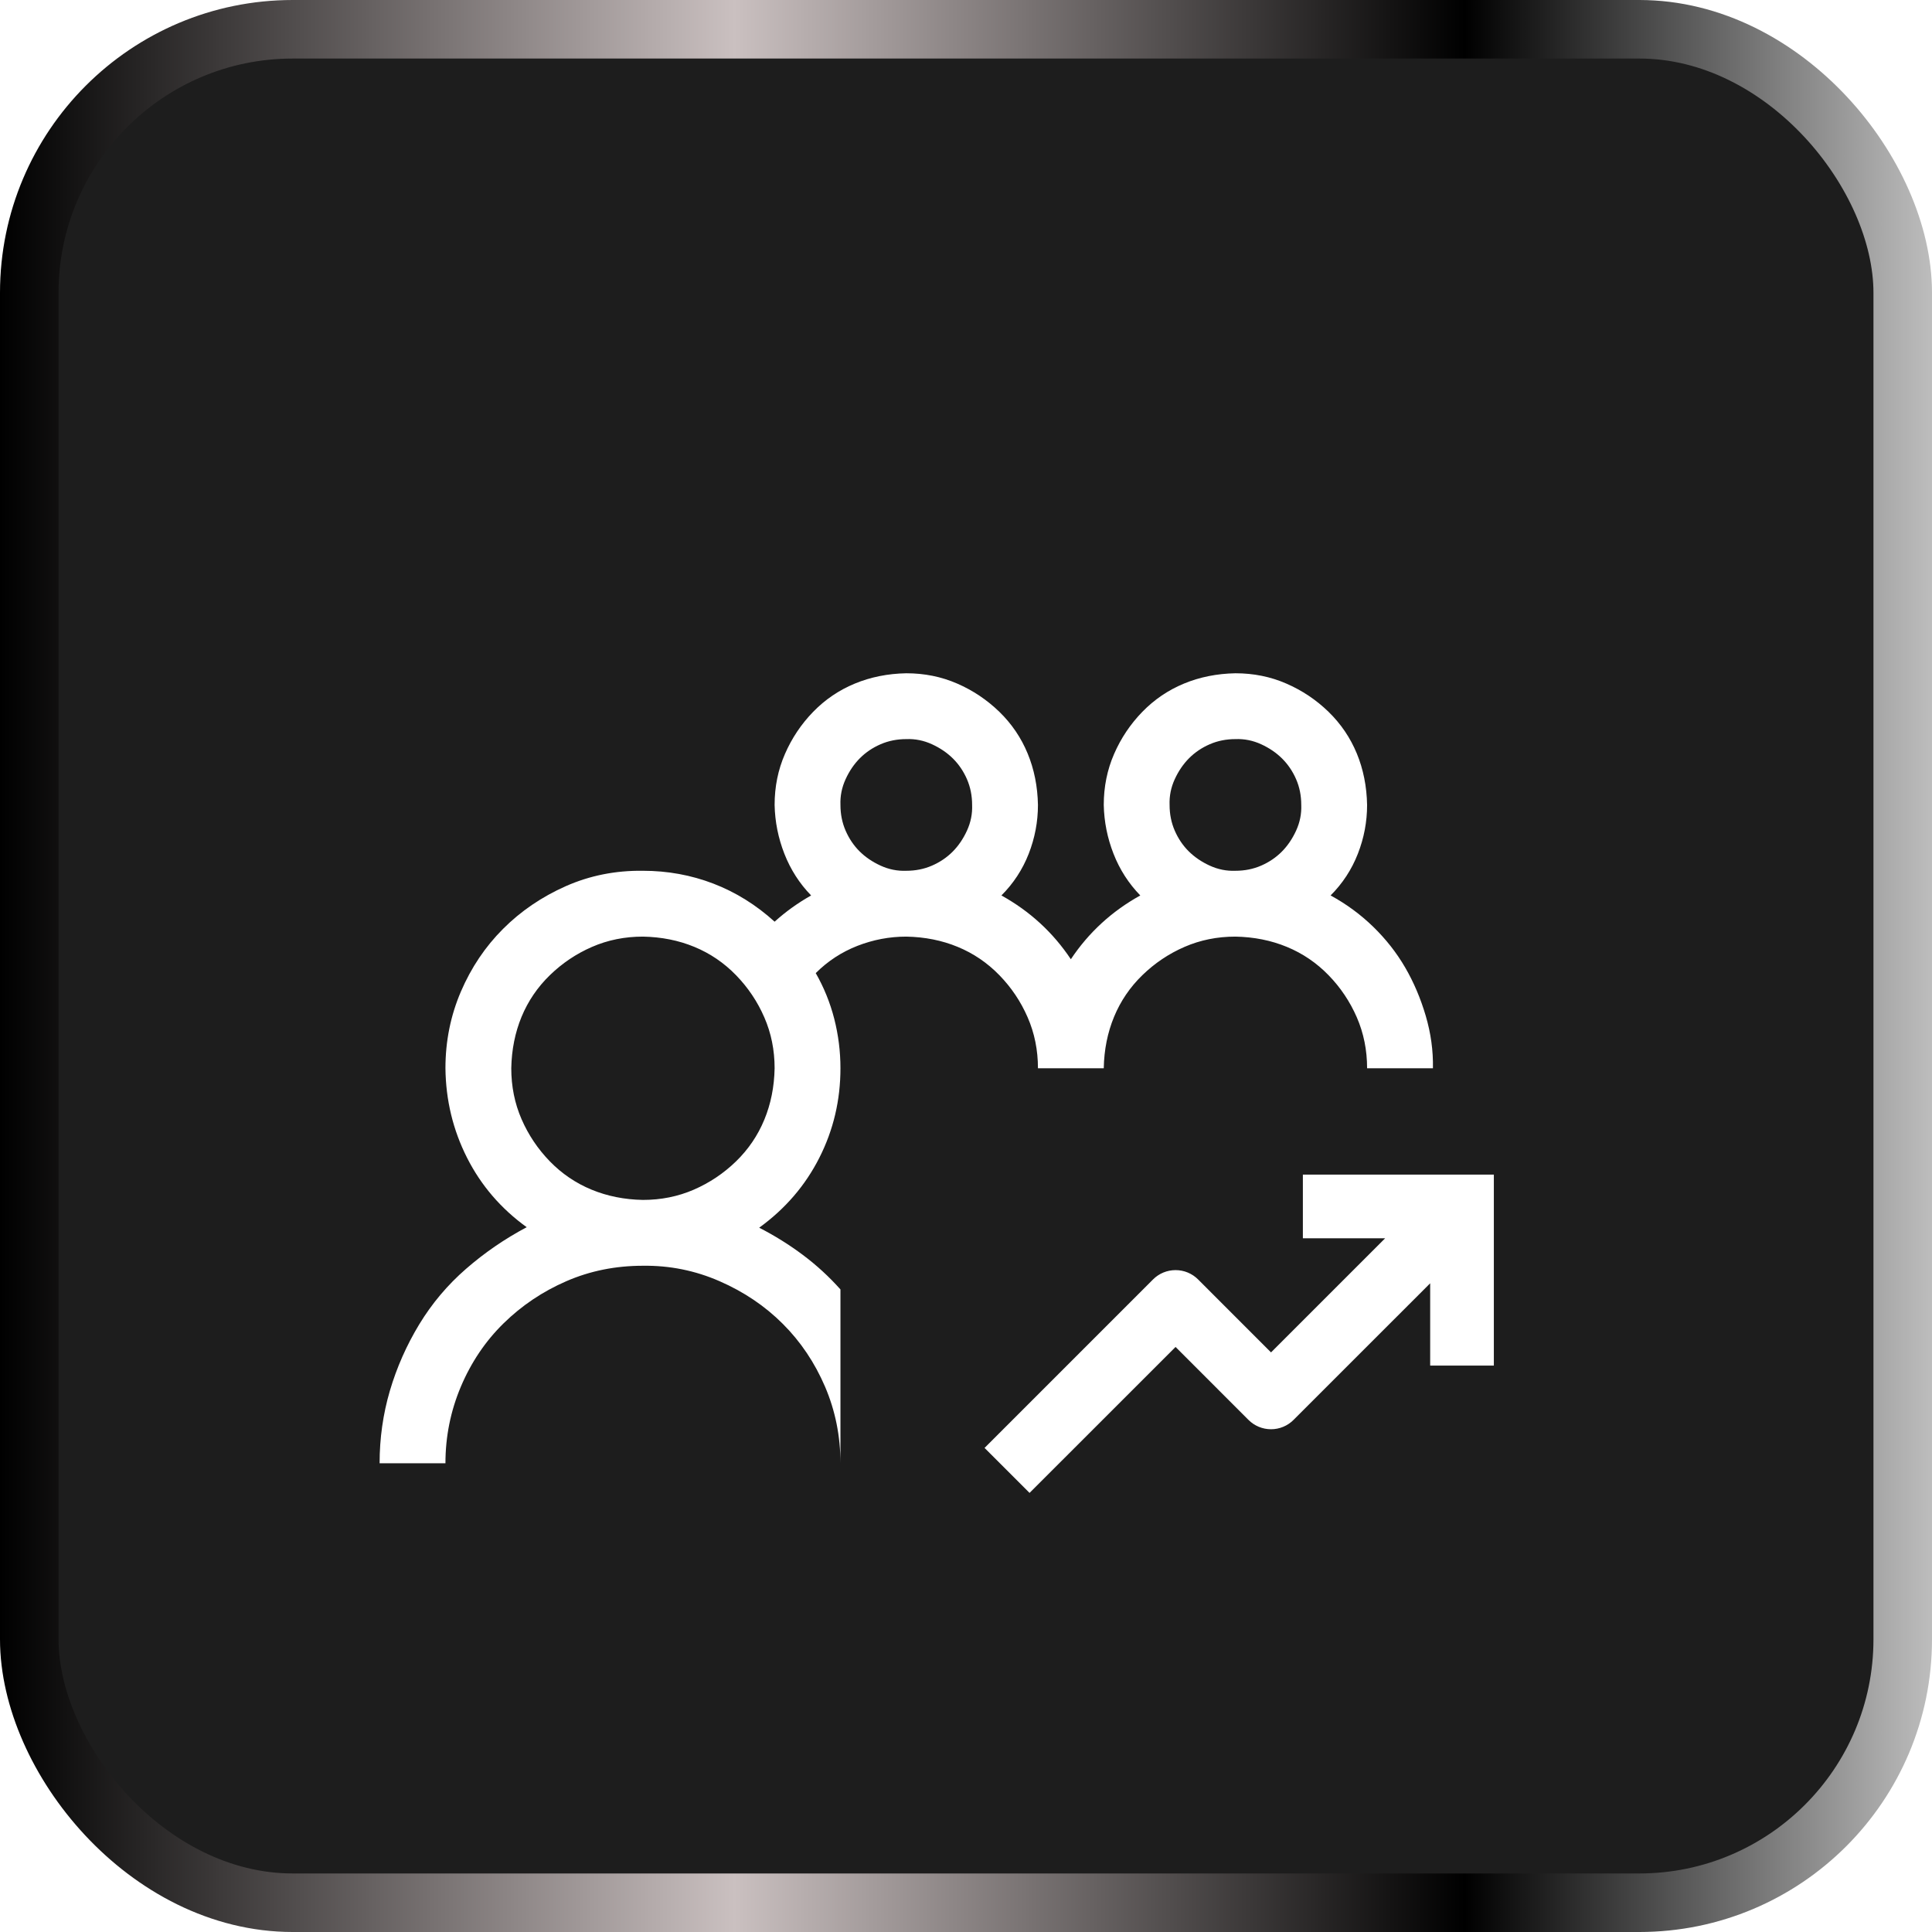
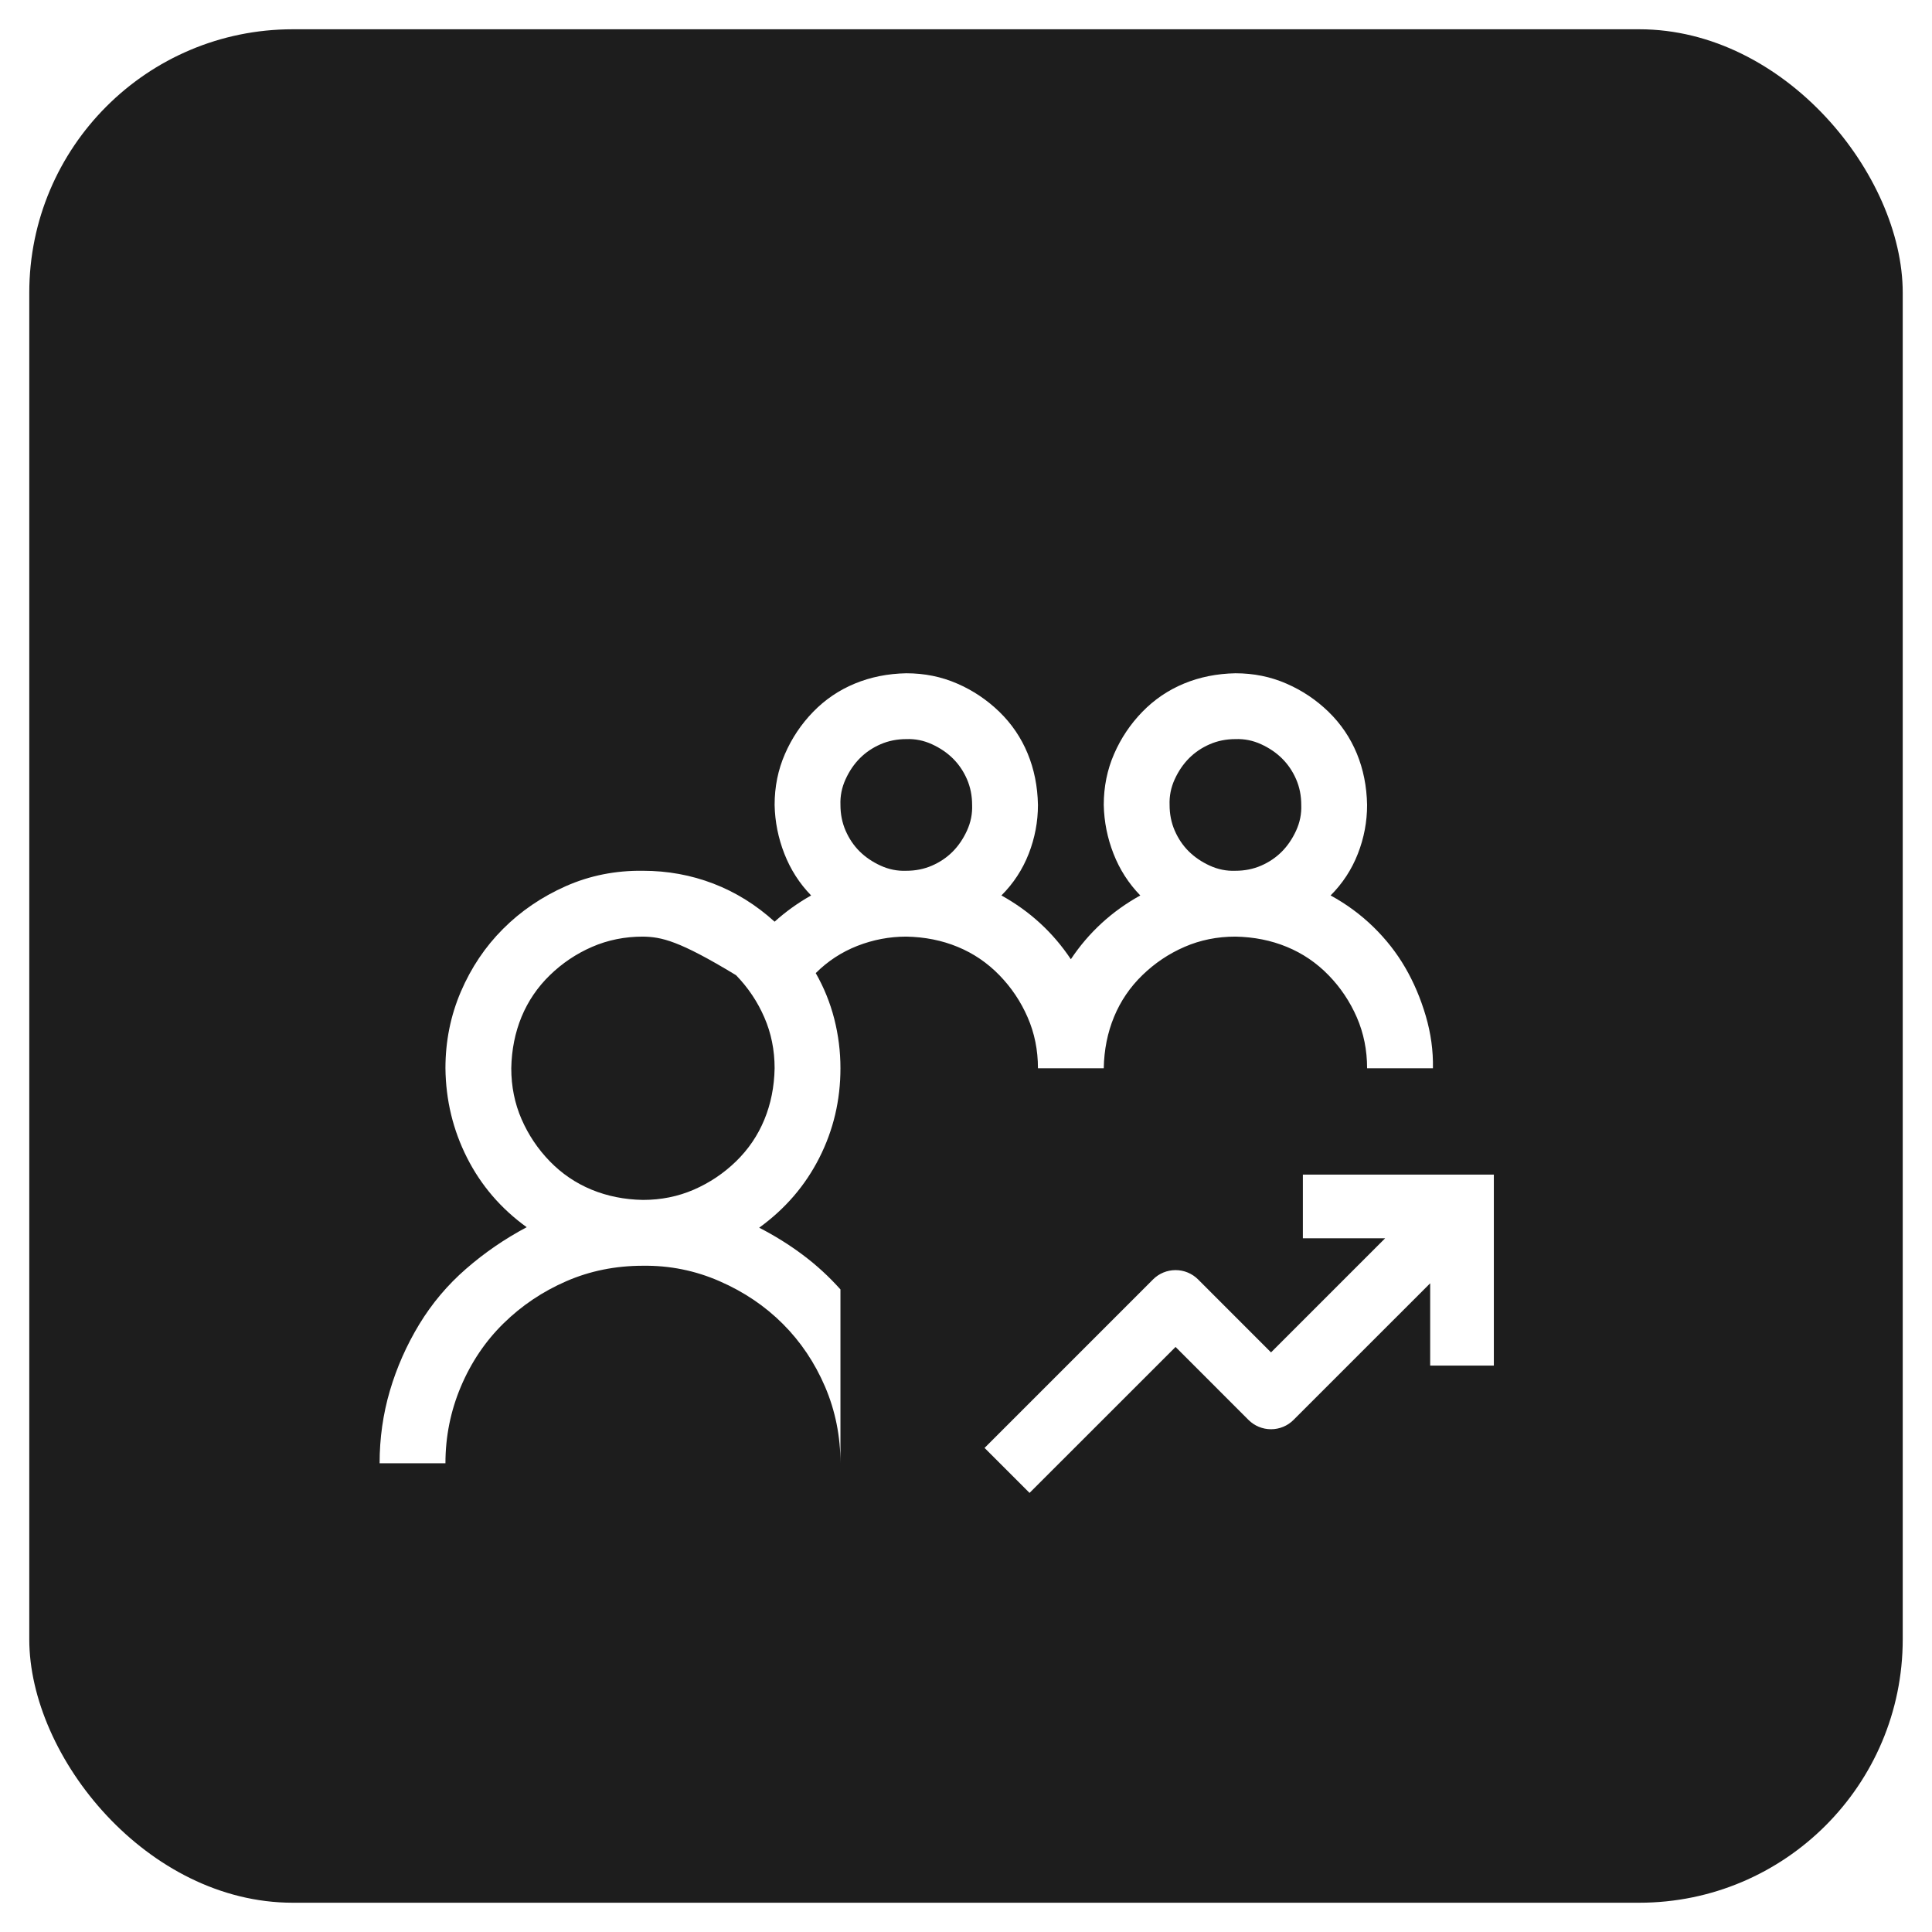
<svg xmlns="http://www.w3.org/2000/svg" width="66" height="66" viewBox="0 0 66 66" fill="none">
  <rect x="1" y="1" width="64" height="64" rx="9" fill="#1D1D1D" />
-   <rect x="1" y="1" width="64" height="64" rx="9" stroke="url(#paint0_linear_1494_123096)" stroke-width="2" />
  <g filter="url(#filter0_d_1494_123096)">
-     <path d="M51.032 36.126V42.65H48.857V39.839L44.188 44.507C43.985 44.711 43.708 44.825 43.42 44.825C43.132 44.825 42.855 44.711 42.651 44.507L40.159 42.014L35.171 47L33.634 45.463L39.39 39.707C39.593 39.503 39.87 39.389 40.158 39.389H40.16C40.448 39.389 40.724 39.503 40.928 39.707L43.42 42.2L47.319 38.301H44.508V36.126H51.032ZM42.204 19C42.825 19 43.405 19.117 43.943 19.352C44.482 19.586 44.963 19.907 45.385 20.317C45.806 20.727 46.128 21.202 46.351 21.741C46.573 22.28 46.69 22.866 46.702 23.498C46.702 24.072 46.597 24.628 46.386 25.167C46.175 25.706 45.865 26.18 45.455 26.59C45.994 26.883 46.48 27.241 46.913 27.662C47.346 28.084 47.709 28.546 48.002 29.05C48.295 29.553 48.529 30.104 48.705 30.701C48.881 31.298 48.963 31.896 48.951 32.493H46.702C46.702 31.872 46.585 31.293 46.351 30.754C46.116 30.215 45.795 29.735 45.385 29.314C44.975 28.892 44.5 28.569 43.961 28.347C43.422 28.124 42.836 28.008 42.204 27.996C41.583 27.996 41.004 28.113 40.465 28.347C39.926 28.581 39.446 28.904 39.024 29.314C38.603 29.723 38.28 30.198 38.058 30.736C37.835 31.275 37.718 31.861 37.706 32.493H35.458C35.458 31.872 35.341 31.293 35.106 30.754C34.872 30.215 34.55 29.735 34.14 29.314C33.73 28.892 33.256 28.569 32.717 28.347C32.178 28.124 31.592 28.008 30.96 27.996C30.386 27.996 29.829 28.102 29.29 28.312C28.752 28.523 28.277 28.833 27.867 29.243C28.148 29.735 28.359 30.256 28.5 30.807C28.64 31.357 28.711 31.919 28.711 32.493C28.711 33.583 28.471 34.602 27.99 35.551C27.51 36.499 26.825 37.296 25.935 37.94C26.462 38.21 26.959 38.52 27.428 38.871C27.896 39.222 28.324 39.615 28.711 40.049V45.987C28.711 45.062 28.535 44.189 28.184 43.369C27.832 42.549 27.352 41.835 26.743 41.226C26.134 40.617 25.414 40.131 24.582 39.768C23.75 39.404 22.878 39.228 21.964 39.24C21.027 39.24 20.154 39.416 19.346 39.768C18.538 40.119 17.823 40.599 17.202 41.208C16.581 41.817 16.096 42.538 15.744 43.369C15.393 44.201 15.217 45.074 15.217 45.987H12.968C12.968 45.132 13.085 44.306 13.319 43.51C13.554 42.713 13.888 41.958 14.321 41.243C14.755 40.529 15.287 39.896 15.92 39.346C16.552 38.795 17.244 38.321 17.993 37.923C17.115 37.29 16.435 36.499 15.955 35.551C15.475 34.602 15.229 33.583 15.217 32.493C15.217 31.568 15.393 30.696 15.744 29.876C16.096 29.056 16.576 28.341 17.185 27.732C17.794 27.123 18.508 26.637 19.328 26.273C20.148 25.91 21.027 25.735 21.964 25.747C22.807 25.747 23.61 25.894 24.371 26.186C25.132 26.479 25.829 26.912 26.462 27.486C26.837 27.147 27.252 26.848 27.709 26.59C27.311 26.18 27.007 25.706 26.796 25.167C26.585 24.628 26.474 24.072 26.462 23.498C26.462 22.877 26.579 22.298 26.814 21.759C27.048 21.22 27.369 20.739 27.779 20.317C28.189 19.896 28.664 19.574 29.203 19.352C29.742 19.129 30.328 19.012 30.96 19C31.581 19 32.16 19.117 32.699 19.352C33.238 19.586 33.718 19.908 34.14 20.317C34.561 20.727 34.884 21.202 35.106 21.741C35.329 22.28 35.446 22.866 35.458 23.498C35.458 24.072 35.352 24.628 35.142 25.167C34.931 25.706 34.62 26.18 34.21 26.59C35.182 27.129 35.973 27.855 36.582 28.769C37.191 27.855 37.982 27.129 38.954 26.59C38.556 26.18 38.251 25.706 38.04 25.167C37.829 24.628 37.718 24.072 37.706 23.498C37.706 22.877 37.824 22.297 38.058 21.759C38.292 21.22 38.614 20.739 39.024 20.317C39.434 19.896 39.909 19.574 40.447 19.352C40.986 19.129 41.572 19.012 42.204 19ZM21.964 27.996C21.343 27.996 20.763 28.113 20.225 28.347C19.686 28.581 19.206 28.904 18.784 29.314C18.363 29.723 18.04 30.198 17.817 30.736C17.595 31.275 17.478 31.861 17.466 32.493C17.466 33.114 17.583 33.695 17.817 34.233C18.052 34.772 18.374 35.252 18.784 35.674C19.194 36.095 19.668 36.417 20.207 36.64C20.746 36.862 21.331 36.98 21.964 36.991C22.585 36.991 23.164 36.874 23.703 36.64C24.242 36.405 24.722 36.084 25.144 35.674C25.565 35.264 25.888 34.79 26.11 34.251C26.333 33.712 26.45 33.126 26.462 32.493C26.462 31.872 26.345 31.293 26.11 30.754C25.876 30.215 25.553 29.735 25.144 29.314C24.734 28.892 24.259 28.569 23.721 28.347C23.182 28.124 22.596 28.008 21.964 27.996ZM30.96 21.249C30.644 21.249 30.351 21.308 30.081 21.425C29.812 21.542 29.577 21.7 29.378 21.899C29.179 22.098 29.015 22.338 28.887 22.619C28.758 22.9 28.699 23.194 28.711 23.498C28.711 23.814 28.77 24.107 28.887 24.376C29.004 24.645 29.161 24.88 29.36 25.079C29.559 25.278 29.8 25.442 30.081 25.571C30.362 25.7 30.655 25.759 30.96 25.747C31.276 25.747 31.569 25.688 31.838 25.571C32.107 25.454 32.342 25.296 32.541 25.097C32.74 24.898 32.904 24.657 33.033 24.376C33.162 24.095 33.221 23.802 33.209 23.498C33.209 23.182 33.15 22.889 33.033 22.619C32.916 22.35 32.758 22.116 32.559 21.917C32.359 21.718 32.119 21.554 31.838 21.425C31.557 21.296 31.264 21.237 30.96 21.249ZM42.204 21.249C41.888 21.249 41.595 21.308 41.326 21.425C41.057 21.542 40.822 21.7 40.623 21.899C40.424 22.099 40.26 22.338 40.131 22.619C40.002 22.9 39.943 23.194 39.955 23.498C39.955 23.814 40.014 24.107 40.131 24.376C40.248 24.645 40.406 24.88 40.605 25.079C40.805 25.278 41.045 25.442 41.326 25.571C41.607 25.7 41.9 25.759 42.204 25.747C42.52 25.747 42.814 25.688 43.083 25.571C43.352 25.454 43.586 25.296 43.785 25.097C43.984 24.898 44.148 24.657 44.277 24.376C44.406 24.095 44.465 23.802 44.453 23.498C44.453 23.182 44.395 22.889 44.277 22.619C44.16 22.35 44.002 22.116 43.803 21.917C43.604 21.718 43.364 21.554 43.083 21.425C42.802 21.296 42.509 21.237 42.204 21.249Z" fill="white" />
+     <path d="M51.032 36.126V42.65H48.857V39.839L44.188 44.507C43.985 44.711 43.708 44.825 43.42 44.825C43.132 44.825 42.855 44.711 42.651 44.507L40.159 42.014L35.171 47L33.634 45.463L39.39 39.707C39.593 39.503 39.87 39.389 40.158 39.389H40.16C40.448 39.389 40.724 39.503 40.928 39.707L43.42 42.2L47.319 38.301H44.508V36.126H51.032ZM42.204 19C42.825 19 43.405 19.117 43.943 19.352C44.482 19.586 44.963 19.907 45.385 20.317C45.806 20.727 46.128 21.202 46.351 21.741C46.573 22.28 46.69 22.866 46.702 23.498C46.702 24.072 46.597 24.628 46.386 25.167C46.175 25.706 45.865 26.18 45.455 26.59C45.994 26.883 46.48 27.241 46.913 27.662C47.346 28.084 47.709 28.546 48.002 29.05C48.295 29.553 48.529 30.104 48.705 30.701C48.881 31.298 48.963 31.896 48.951 32.493H46.702C46.702 31.872 46.585 31.293 46.351 30.754C46.116 30.215 45.795 29.735 45.385 29.314C44.975 28.892 44.5 28.569 43.961 28.347C43.422 28.124 42.836 28.008 42.204 27.996C41.583 27.996 41.004 28.113 40.465 28.347C39.926 28.581 39.446 28.904 39.024 29.314C38.603 29.723 38.28 30.198 38.058 30.736C37.835 31.275 37.718 31.861 37.706 32.493H35.458C35.458 31.872 35.341 31.293 35.106 30.754C34.872 30.215 34.55 29.735 34.14 29.314C33.73 28.892 33.256 28.569 32.717 28.347C32.178 28.124 31.592 28.008 30.96 27.996C30.386 27.996 29.829 28.102 29.29 28.312C28.752 28.523 28.277 28.833 27.867 29.243C28.148 29.735 28.359 30.256 28.5 30.807C28.64 31.357 28.711 31.919 28.711 32.493C28.711 33.583 28.471 34.602 27.99 35.551C27.51 36.499 26.825 37.296 25.935 37.94C26.462 38.21 26.959 38.52 27.428 38.871C27.896 39.222 28.324 39.615 28.711 40.049V45.987C28.711 45.062 28.535 44.189 28.184 43.369C27.832 42.549 27.352 41.835 26.743 41.226C26.134 40.617 25.414 40.131 24.582 39.768C23.75 39.404 22.878 39.228 21.964 39.24C21.027 39.24 20.154 39.416 19.346 39.768C18.538 40.119 17.823 40.599 17.202 41.208C16.581 41.817 16.096 42.538 15.744 43.369C15.393 44.201 15.217 45.074 15.217 45.987H12.968C12.968 45.132 13.085 44.306 13.319 43.51C13.554 42.713 13.888 41.958 14.321 41.243C14.755 40.529 15.287 39.896 15.92 39.346C16.552 38.795 17.244 38.321 17.993 37.923C17.115 37.29 16.435 36.499 15.955 35.551C15.475 34.602 15.229 33.583 15.217 32.493C15.217 31.568 15.393 30.696 15.744 29.876C16.096 29.056 16.576 28.341 17.185 27.732C17.794 27.123 18.508 26.637 19.328 26.273C20.148 25.91 21.027 25.735 21.964 25.747C22.807 25.747 23.61 25.894 24.371 26.186C25.132 26.479 25.829 26.912 26.462 27.486C26.837 27.147 27.252 26.848 27.709 26.59C27.311 26.18 27.007 25.706 26.796 25.167C26.585 24.628 26.474 24.072 26.462 23.498C26.462 22.877 26.579 22.298 26.814 21.759C27.048 21.22 27.369 20.739 27.779 20.317C28.189 19.896 28.664 19.574 29.203 19.352C29.742 19.129 30.328 19.012 30.96 19C31.581 19 32.16 19.117 32.699 19.352C33.238 19.586 33.718 19.908 34.14 20.317C34.561 20.727 34.884 21.202 35.106 21.741C35.329 22.28 35.446 22.866 35.458 23.498C35.458 24.072 35.352 24.628 35.142 25.167C34.931 25.706 34.62 26.18 34.21 26.59C35.182 27.129 35.973 27.855 36.582 28.769C37.191 27.855 37.982 27.129 38.954 26.59C38.556 26.18 38.251 25.706 38.04 25.167C37.829 24.628 37.718 24.072 37.706 23.498C37.706 22.877 37.824 22.297 38.058 21.759C38.292 21.22 38.614 20.739 39.024 20.317C39.434 19.896 39.909 19.574 40.447 19.352C40.986 19.129 41.572 19.012 42.204 19ZM21.964 27.996C21.343 27.996 20.763 28.113 20.225 28.347C19.686 28.581 19.206 28.904 18.784 29.314C18.363 29.723 18.04 30.198 17.817 30.736C17.595 31.275 17.478 31.861 17.466 32.493C17.466 33.114 17.583 33.695 17.817 34.233C18.052 34.772 18.374 35.252 18.784 35.674C19.194 36.095 19.668 36.417 20.207 36.64C20.746 36.862 21.331 36.98 21.964 36.991C22.585 36.991 23.164 36.874 23.703 36.64C24.242 36.405 24.722 36.084 25.144 35.674C25.565 35.264 25.888 34.79 26.11 34.251C26.333 33.712 26.45 33.126 26.462 32.493C26.462 31.872 26.345 31.293 26.11 30.754C25.876 30.215 25.553 29.735 25.144 29.314C23.182 28.124 22.596 28.008 21.964 27.996ZM30.96 21.249C30.644 21.249 30.351 21.308 30.081 21.425C29.812 21.542 29.577 21.7 29.378 21.899C29.179 22.098 29.015 22.338 28.887 22.619C28.758 22.9 28.699 23.194 28.711 23.498C28.711 23.814 28.77 24.107 28.887 24.376C29.004 24.645 29.161 24.88 29.36 25.079C29.559 25.278 29.8 25.442 30.081 25.571C30.362 25.7 30.655 25.759 30.96 25.747C31.276 25.747 31.569 25.688 31.838 25.571C32.107 25.454 32.342 25.296 32.541 25.097C32.74 24.898 32.904 24.657 33.033 24.376C33.162 24.095 33.221 23.802 33.209 23.498C33.209 23.182 33.15 22.889 33.033 22.619C32.916 22.35 32.758 22.116 32.559 21.917C32.359 21.718 32.119 21.554 31.838 21.425C31.557 21.296 31.264 21.237 30.96 21.249ZM42.204 21.249C41.888 21.249 41.595 21.308 41.326 21.425C41.057 21.542 40.822 21.7 40.623 21.899C40.424 22.099 40.26 22.338 40.131 22.619C40.002 22.9 39.943 23.194 39.955 23.498C39.955 23.814 40.014 24.107 40.131 24.376C40.248 24.645 40.406 24.88 40.605 25.079C40.805 25.278 41.045 25.442 41.326 25.571C41.607 25.7 41.9 25.759 42.204 25.747C42.52 25.747 42.814 25.688 43.083 25.571C43.352 25.454 43.586 25.296 43.785 25.097C43.984 24.898 44.148 24.657 44.277 24.376C44.406 24.095 44.465 23.802 44.453 23.498C44.453 23.182 44.395 22.889 44.277 22.619C44.16 22.35 44.002 22.116 43.803 21.917C43.604 21.718 43.364 21.554 43.083 21.425C42.802 21.296 42.509 21.237 42.204 21.249Z" fill="white" />
  </g>
  <defs>
    <filter id="filter0_d_1494_123096" x="8.968" y="19" width="46.065" height="36" filterUnits="userSpaceOnUse" color-interpolation-filters="sRGB">
      <feFlood flood-opacity="0" result="BackgroundImageFix" />
      <feColorMatrix in="SourceAlpha" type="matrix" values="0 0 0 0 0 0 0 0 0 0 0 0 0 0 0 0 0 0 127 0" result="hardAlpha" />
      <feOffset dy="4" />
      <feGaussianBlur stdDeviation="2" />
      <feComposite in2="hardAlpha" operator="out" />
      <feColorMatrix type="matrix" values="0 0 0 0 0 0 0 0 0 0 0 0 0 0 0 0 0 0 0.8 0" />
      <feBlend mode="normal" in2="BackgroundImageFix" result="effect1_dropShadow_1494_123096" />
      <feBlend mode="normal" in="SourceGraphic" in2="effect1_dropShadow_1494_123096" result="shape" />
    </filter>
    <linearGradient id="paint0_linear_1494_123096" x1="0" y1="33" x2="66" y2="33" gradientUnits="userSpaceOnUse">
      <stop />
      <stop offset="0.38" stop-color="#CAC0C0" />
      <stop offset="0.758" />
      <stop offset="1" stop-color="#BDBDBD" />
    </linearGradient>
  </defs>
</svg>